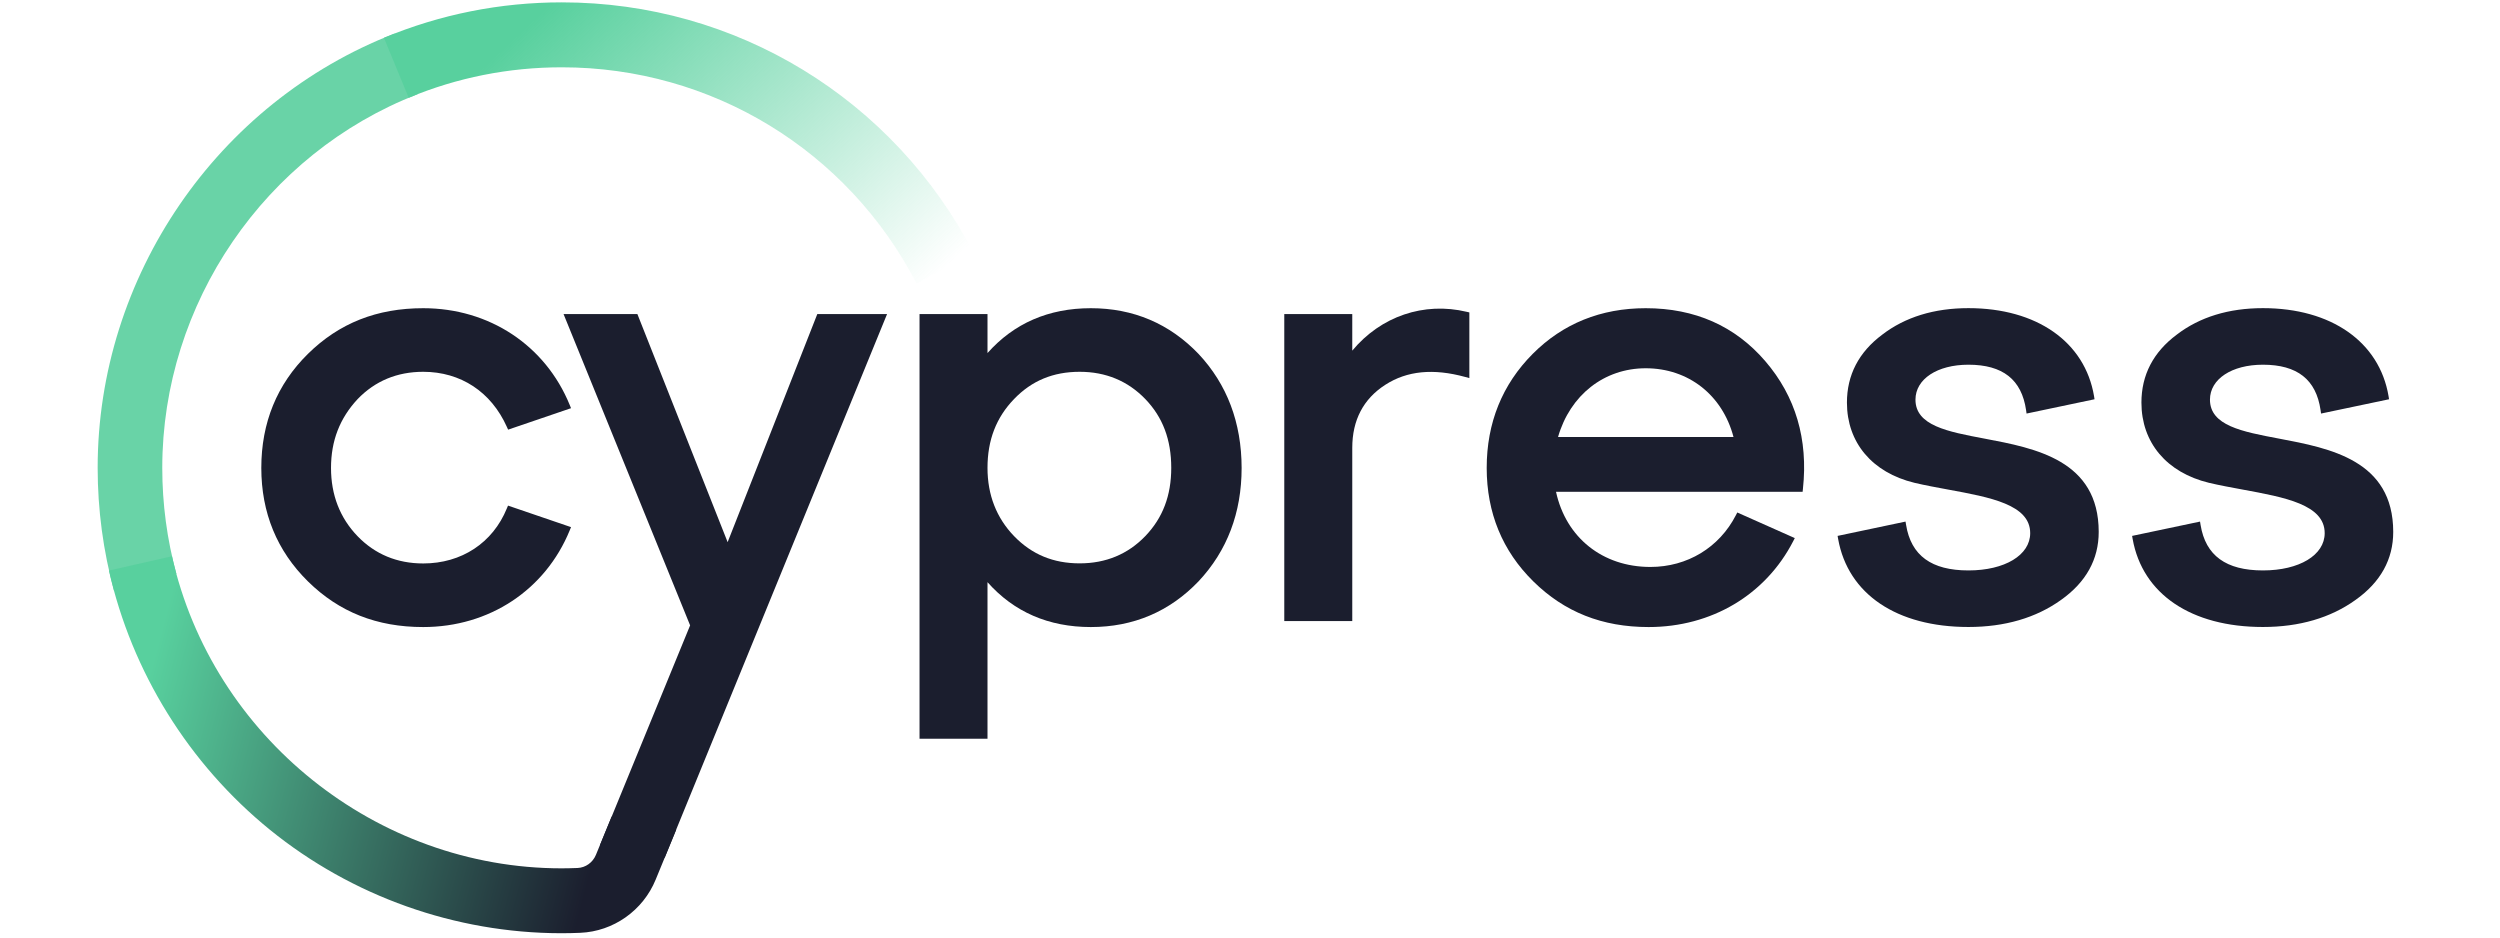
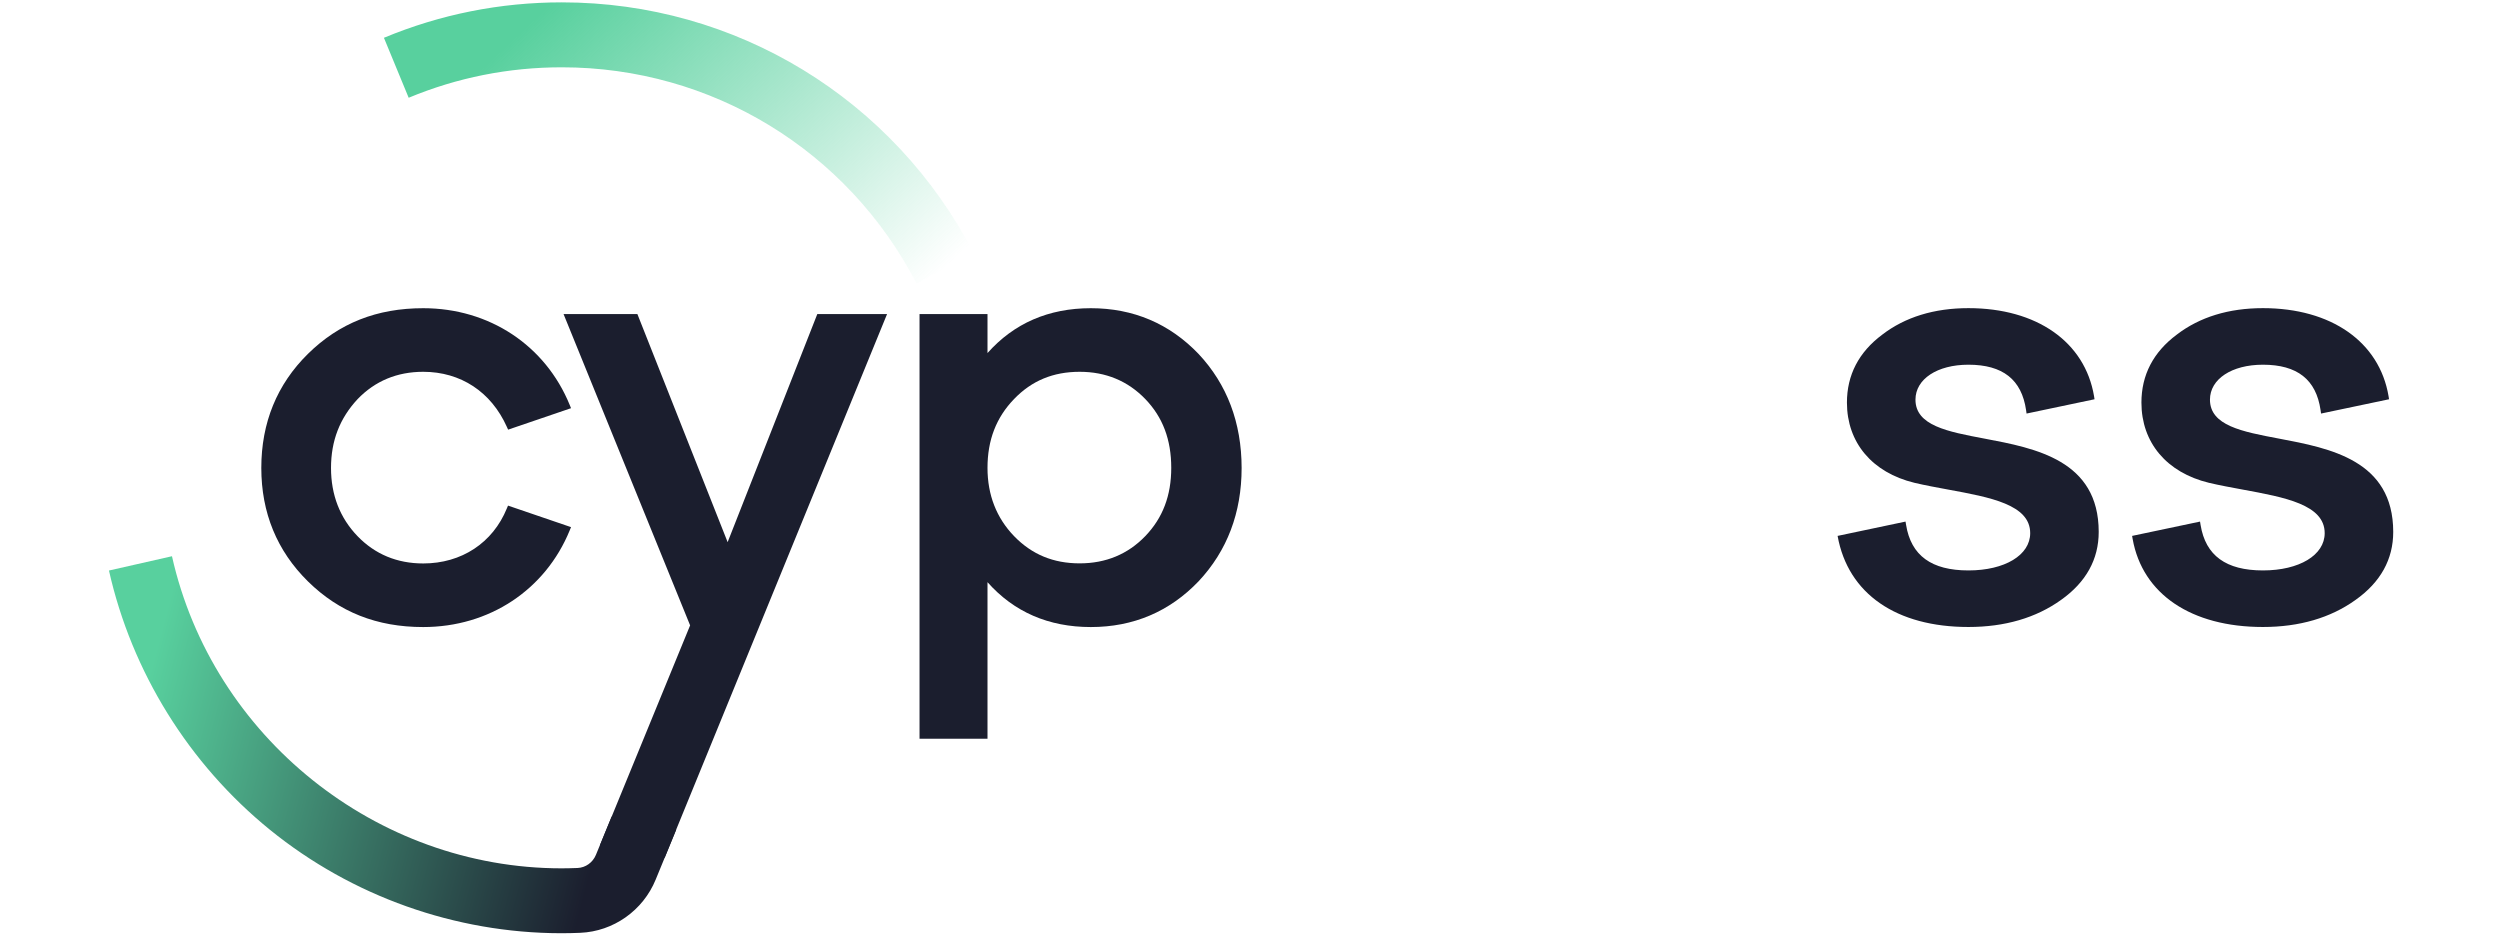
<svg xmlns="http://www.w3.org/2000/svg" width="128" height="48" viewBox="0 0 128 48" fill="none">
-   <path d="M5.843 30.264C5.285 28.218 5 26.093 5 23.952C5 14.18 11.105 5.244 20.193 1.721L21.384 4.821C13.562 7.855 8.308 15.542 8.308 23.952C8.308 25.797 8.552 27.624 9.032 29.384L5.843 30.264Z" fill="#69D3A7" />
  <path d="M46.927 14.512C43.391 7.686 36.429 3.446 28.765 3.446C26.049 3.446 23.409 3.971 20.924 5.005L19.657 1.935C22.545 0.733 25.609 0.121 28.765 0.121C37.669 0.121 45.754 5.045 49.861 12.976L46.927 14.512Z" fill="url(#paint0_linear_10591_21080)" />
  <path d="M21.669 19.036C23.587 19.036 25.149 20.064 25.952 21.858L26.016 21.998L29.237 20.899L29.169 20.733C27.921 17.679 25.048 15.78 21.669 15.78C19.294 15.78 17.363 16.546 15.767 18.117C14.182 19.679 13.379 21.644 13.379 23.958C13.379 26.252 14.182 28.206 15.767 29.768C17.363 31.339 19.294 32.105 21.669 32.105C25.048 32.105 27.921 30.206 29.169 27.155L29.237 26.989L26.011 25.887L25.95 26.032C25.231 27.795 23.63 28.849 21.669 28.849C20.333 28.849 19.205 28.38 18.31 27.456C17.406 26.52 16.948 25.343 16.948 23.96C16.948 22.567 17.396 21.414 18.31 20.434C19.202 19.506 20.333 19.036 21.669 19.036Z" fill="#1B1E2E" />
  <path d="M61.365 18.12C59.879 16.569 58.025 15.78 55.85 15.78C53.69 15.78 51.912 16.553 50.56 18.077V16.081H47.08V37.823H50.56V29.808C51.912 31.332 53.688 32.105 55.85 32.105C58.025 32.105 59.882 31.316 61.368 29.762C62.831 28.201 63.571 26.249 63.571 23.958C63.568 21.644 62.829 19.681 61.365 18.12ZM58.637 27.451C57.745 28.377 56.615 28.844 55.281 28.844C53.927 28.844 52.829 28.387 51.922 27.451C51.018 26.515 50.56 25.338 50.56 23.955C50.56 22.532 51.005 21.378 51.922 20.429C52.826 19.49 53.924 19.036 55.281 19.036C56.617 19.036 57.745 19.506 58.637 20.429C59.534 21.358 59.968 22.511 59.968 23.955C59.968 25.379 59.531 26.522 58.637 27.451Z" fill="#1B1E2E" />
-   <path d="M69.236 17.953V16.081H65.755V31.8H69.236V22.931C69.236 21.51 69.805 20.423 70.928 19.701C72.043 18.984 73.382 18.852 75.021 19.301L75.231 19.359V15.996L75.102 15.966C72.902 15.438 70.694 16.198 69.236 17.953Z" fill="#1B1E2E" />
-   <path d="M84.261 15.78C81.967 15.78 80.021 16.566 78.476 18.117C76.911 19.689 76.119 21.654 76.119 23.958C76.119 26.252 76.921 28.206 78.507 29.768C80.102 31.339 82.033 32.105 84.409 32.105C87.627 32.105 90.394 30.462 91.812 27.709L91.893 27.55L88.948 26.239L88.877 26.379C88.024 28.038 86.385 29.028 84.5 29.028C82.051 29.028 80.176 27.525 79.668 25.18H92.294L92.31 25.029C92.584 22.493 91.934 20.294 90.381 18.49C88.837 16.691 86.776 15.78 84.261 15.78ZM79.772 22.373C80.389 20.228 82.132 18.855 84.261 18.855C86.448 18.855 88.191 20.228 88.755 22.373H79.772Z" fill="#1B1E2E" />
-   <path d="M101.608 22.457C99.71 22.1 98.072 21.789 98.072 20.462C98.072 19.408 99.187 18.673 100.782 18.673C102.543 18.673 103.508 19.434 103.735 20.998L103.76 21.174L107.24 20.442L107.215 20.283C106.748 17.505 104.283 15.777 100.785 15.777C99.03 15.777 97.543 16.234 96.37 17.135C95.17 18.03 94.563 19.199 94.563 20.612C94.563 22.659 95.854 24.195 98.021 24.72C98.582 24.853 99.177 24.96 99.751 25.067C101.908 25.463 103.946 25.838 103.946 27.297C103.946 28.423 102.645 29.206 100.785 29.206C98.892 29.206 97.848 28.446 97.592 26.879L97.563 26.705L94.085 27.438L94.113 27.599C94.619 30.418 97.111 32.102 100.782 32.102C102.647 32.102 104.245 31.635 105.526 30.716C106.806 29.808 107.454 28.637 107.454 27.236C107.454 23.562 104.215 22.95 101.608 22.457Z" fill="#1B1E2E" />
+   <path d="M101.608 22.457C99.71 22.1 98.072 21.789 98.072 20.462C98.072 19.408 99.187 18.673 100.782 18.673C102.543 18.673 103.508 19.434 103.735 20.998L103.76 21.174L107.24 20.442L107.215 20.283C106.748 17.505 104.283 15.777 100.785 15.777C99.03 15.777 97.543 16.234 96.37 17.135C95.17 18.03 94.563 19.199 94.563 20.612C94.563 22.659 95.854 24.195 98.021 24.72C98.582 24.853 99.177 24.96 99.751 25.067C101.908 25.463 103.946 25.838 103.946 27.297C103.946 28.423 102.645 29.206 100.785 29.206C98.892 29.206 97.848 28.446 97.592 26.879L97.563 26.705L94.085 27.438C94.619 30.418 97.111 32.102 100.782 32.102C102.647 32.102 104.245 31.635 105.526 30.716C106.806 29.808 107.454 28.637 107.454 27.236C107.454 23.562 104.215 22.95 101.608 22.457Z" fill="#1B1E2E" />
  <path d="M116.687 22.457C114.789 22.1 113.15 21.789 113.15 20.462C113.15 19.408 114.266 18.673 115.861 18.673C117.622 18.673 118.587 19.434 118.813 20.998L118.838 21.174L122.319 20.442L122.294 20.283C121.826 17.505 119.362 15.777 115.864 15.777C114.108 15.777 112.622 16.234 111.448 17.135C110.249 18.03 109.641 19.199 109.641 20.612C109.641 22.659 110.932 24.195 113.099 24.72C113.661 24.853 114.255 24.96 114.829 25.067C116.986 25.463 119.024 25.838 119.024 27.297C119.024 28.423 117.723 29.206 115.864 29.206C113.971 29.206 112.926 28.446 112.67 26.879L112.642 26.705L109.164 27.438L109.192 27.599C109.697 30.418 112.19 32.102 115.861 32.102C117.726 32.102 119.324 31.635 120.604 30.716C121.885 29.808 122.533 28.637 122.533 27.236C122.533 23.562 119.293 22.95 116.687 22.457Z" fill="#1B1E2E" />
  <path d="M41.846 16.08L37.255 27.758L32.634 16.08H28.854L35.334 32.019L30.723 43.261L34.029 43.922L45.418 16.08H41.846Z" fill="#1B1E2E" />
  <path d="M31.315 41.813L30.51 43.772C30.349 44.16 29.984 44.423 29.572 44.441C29.3 44.451 29.026 44.459 28.749 44.459C19.27 44.454 10.884 37.735 8.805 28.479L5.579 29.211C6.745 34.403 9.672 39.116 13.82 42.484C18.018 45.89 23.305 47.77 28.713 47.781C28.721 47.781 28.762 47.781 28.762 47.781C29.079 47.781 29.394 47.773 29.709 47.76C31.406 47.689 32.923 46.62 33.571 45.035L34.623 42.474L31.315 41.813Z" fill="url(#paint1_linear_10591_21080)" />
  <defs>
    <linearGradient id="paint0_linear_10591_21080" x1="26.292" y1="-1.417" x2="44.433" y2="17.87" gradientUnits="userSpaceOnUse">
      <stop offset="0.094" stop-color="#58D09E" />
      <stop offset="0.988" stop-color="#58D09E" stop-opacity="0" />
    </linearGradient>
    <linearGradient id="paint1_linear_10591_21080" x1="4.747" y1="34.795" x2="39.235" y2="43.926" gradientUnits="userSpaceOnUse">
      <stop offset="0.077" stop-color="#58D09E" />
      <stop offset="0.762" stop-color="#1B1E2E" />
    </linearGradient>
  </defs>
</svg>